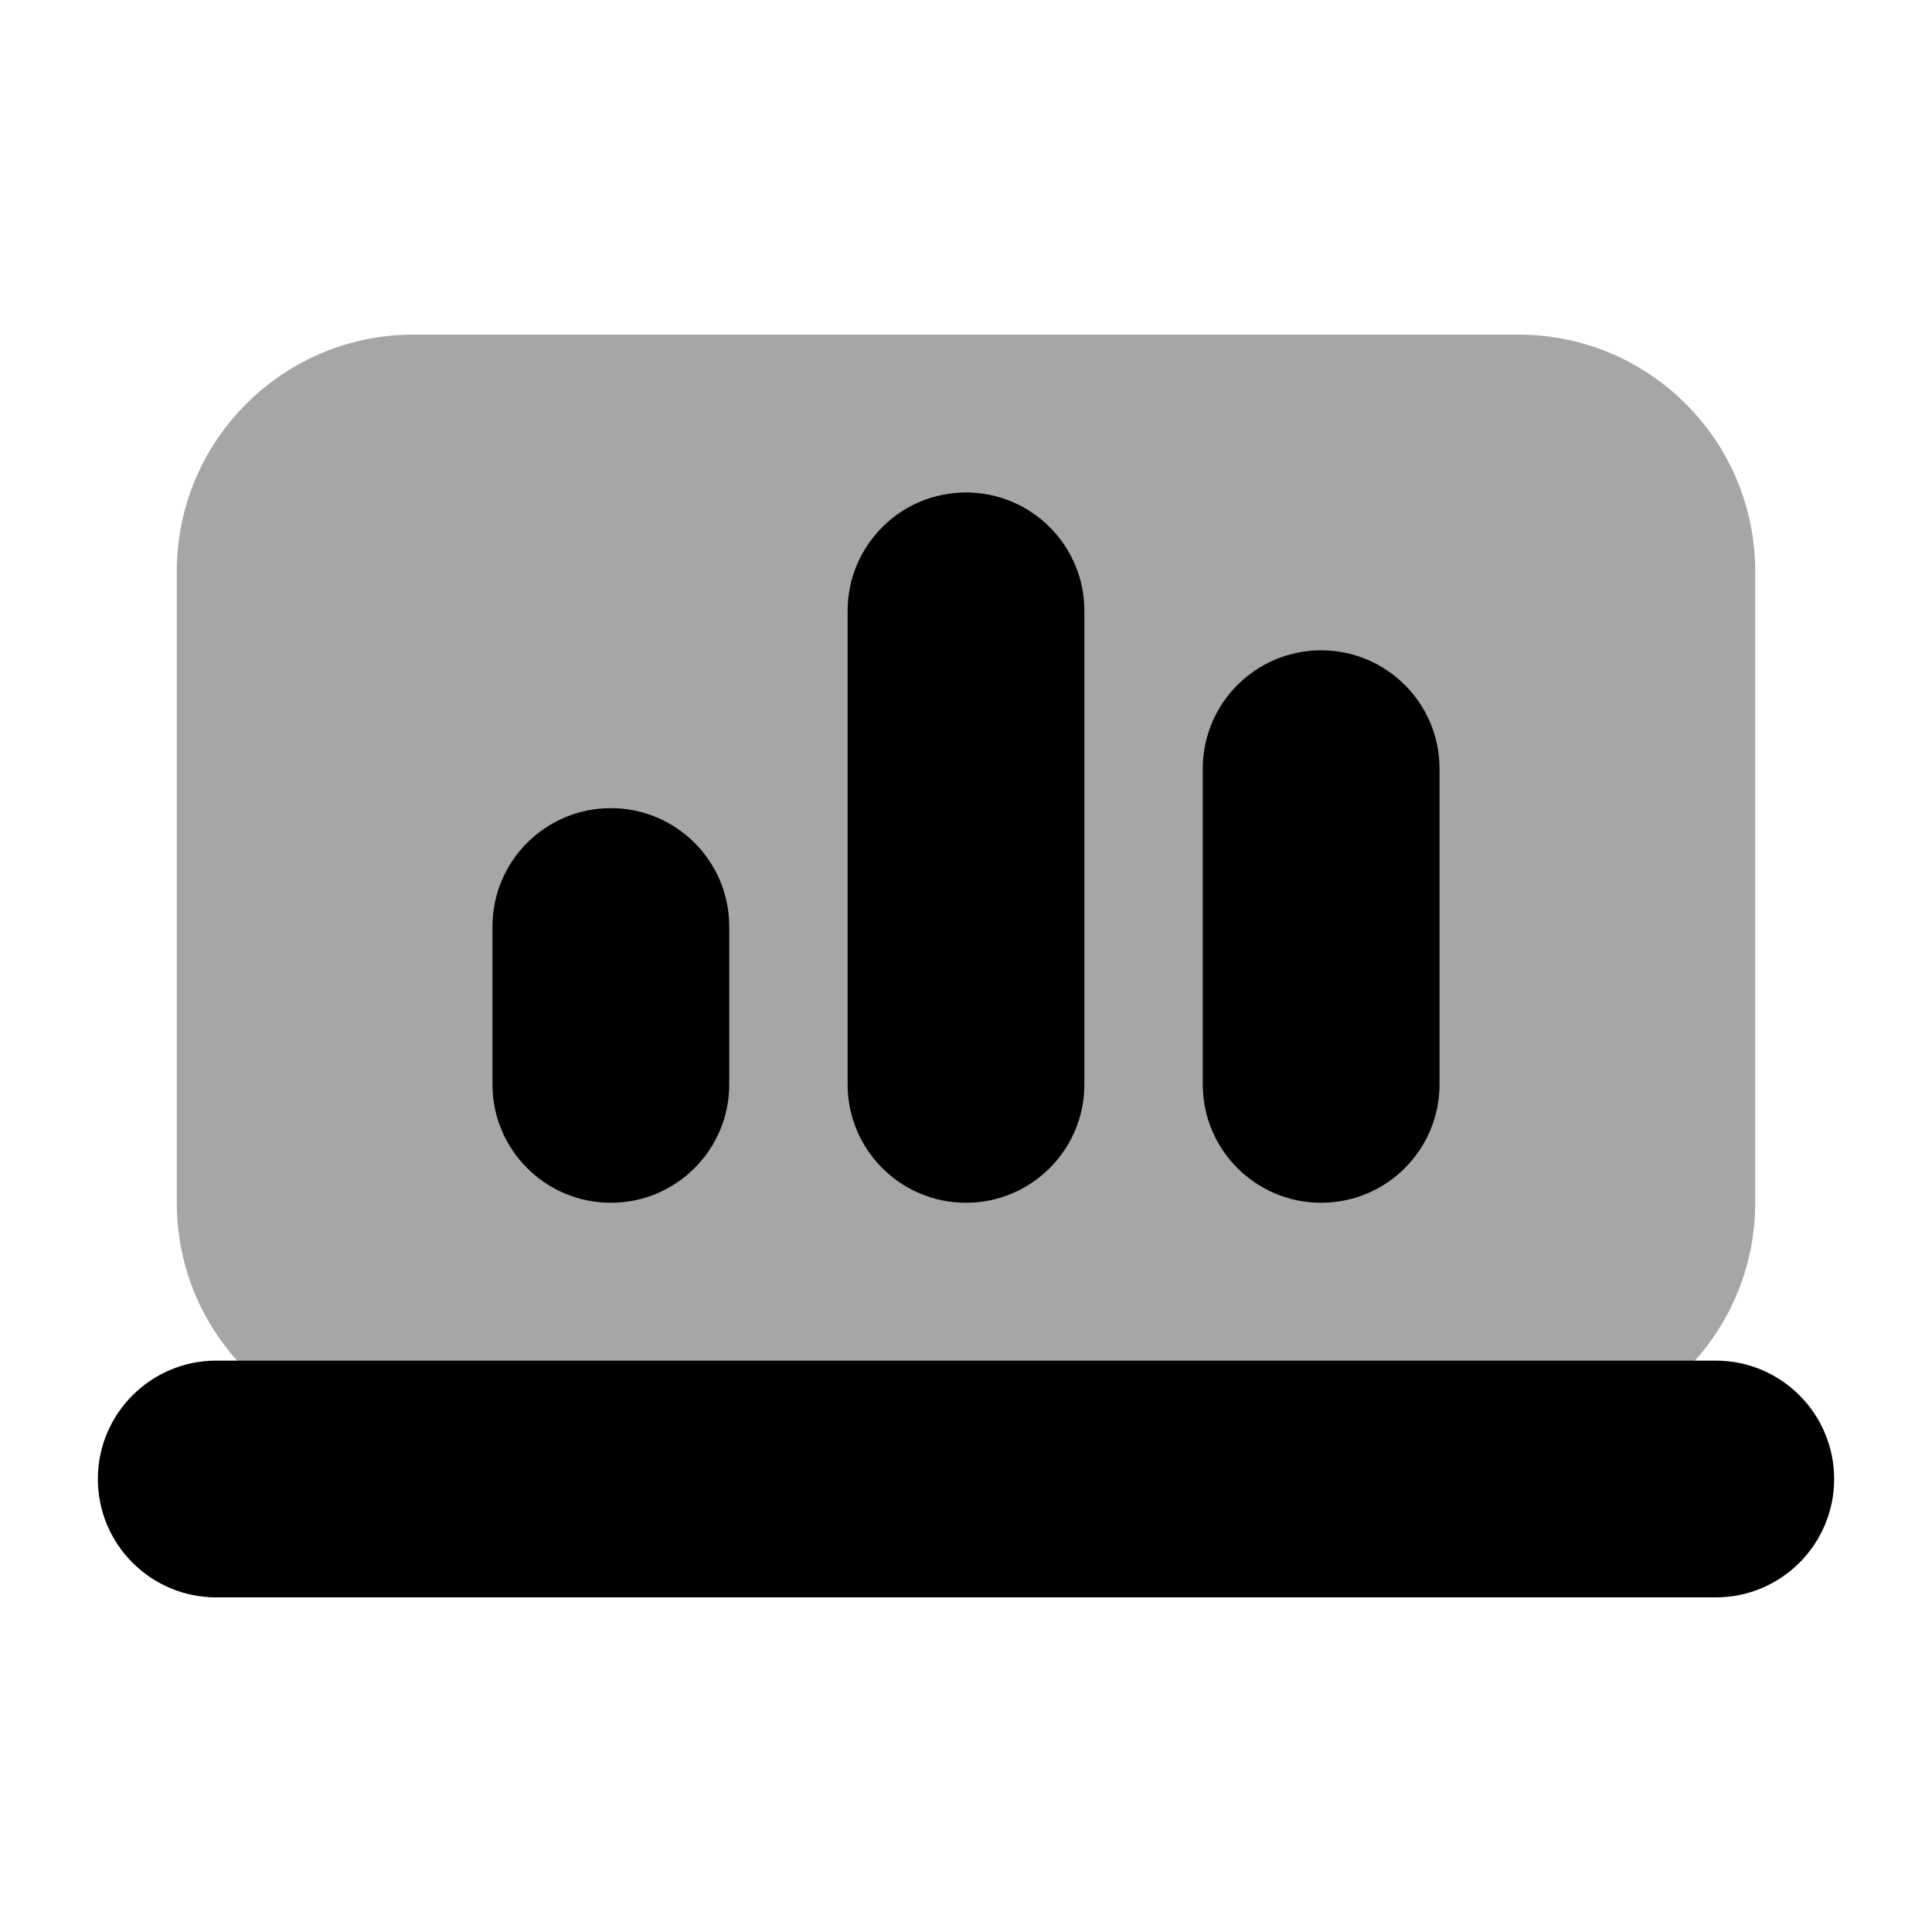
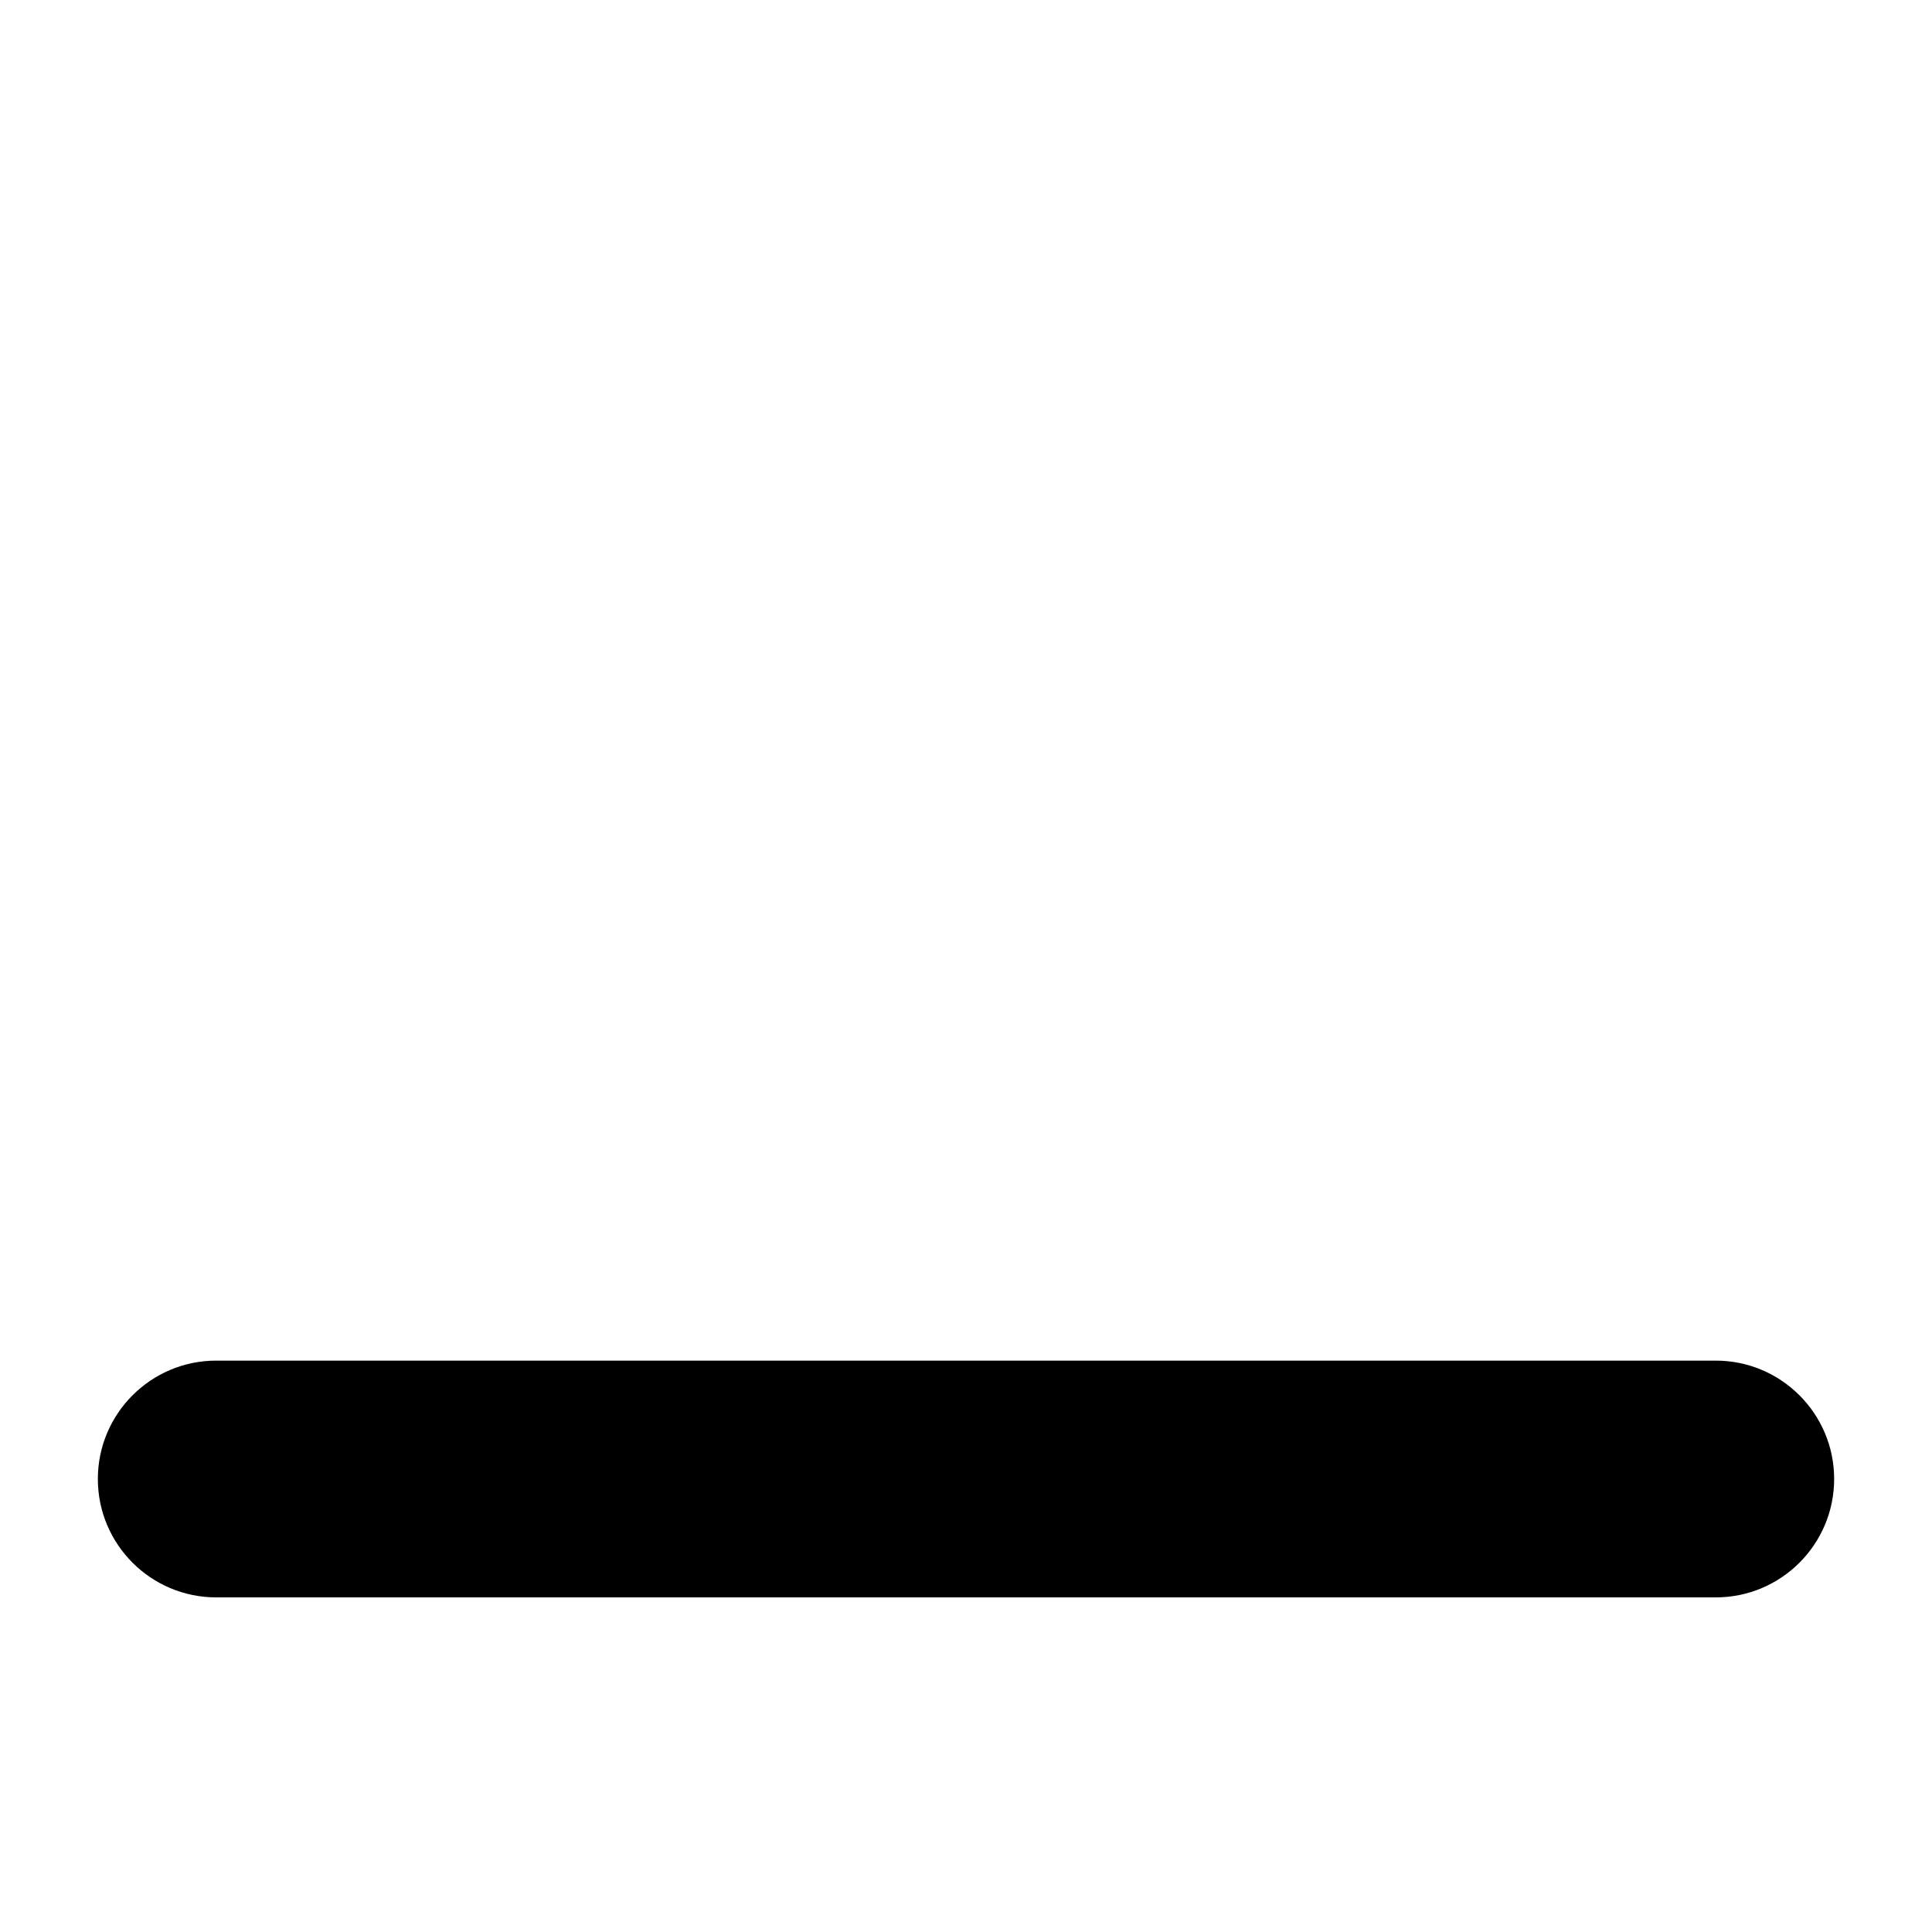
<svg xmlns="http://www.w3.org/2000/svg" width="51" height="51" viewBox="0 0 51 51" fill="none">
-   <path opacity="0.35" d="M10.916 8.833H40.083C43.535 8.833 46.333 11.631 46.333 15.083V31.75C46.333 35.202 43.535 38 40.083 38H10.916C7.464 38 4.667 35.202 4.667 31.75V15.083C4.667 11.631 7.464 8.833 10.916 8.833Z" fill="black" />
  <path d="M45.292 35.917C44.488 35.917 6.513 35.917 5.708 35.917C3.983 35.917 2.583 37.317 2.583 39.042C2.583 40.767 3.983 42.167 5.708 42.167C6.513 42.167 44.488 42.167 45.292 42.167C47.017 42.167 48.417 40.767 48.417 39.042C48.417 37.317 47.017 35.917 45.292 35.917Z" fill="black" />
-   <path d="M16.125 31.75C14.4 31.75 13 30.352 13 28.625V24.458C13 22.731 14.4 21.333 16.125 21.333C17.85 21.333 19.25 22.731 19.25 24.458V28.625C19.25 30.352 17.85 31.75 16.125 31.75Z" fill="black" />
-   <path d="M25.5 31.75C23.775 31.75 22.375 30.352 22.375 28.625V16.125C22.375 14.398 23.775 13 25.5 13C27.225 13 28.625 14.398 28.625 16.125V28.625C28.625 30.352 27.225 31.75 25.5 31.75Z" fill="black" />
-   <path d="M34.875 31.75C33.15 31.75 31.75 30.352 31.75 28.625V20.292C31.75 18.565 33.15 17.167 34.875 17.167C36.6 17.167 38 18.565 38 20.292V28.625C38 30.352 36.6 31.75 34.875 31.75Z" fill="black" />
</svg>